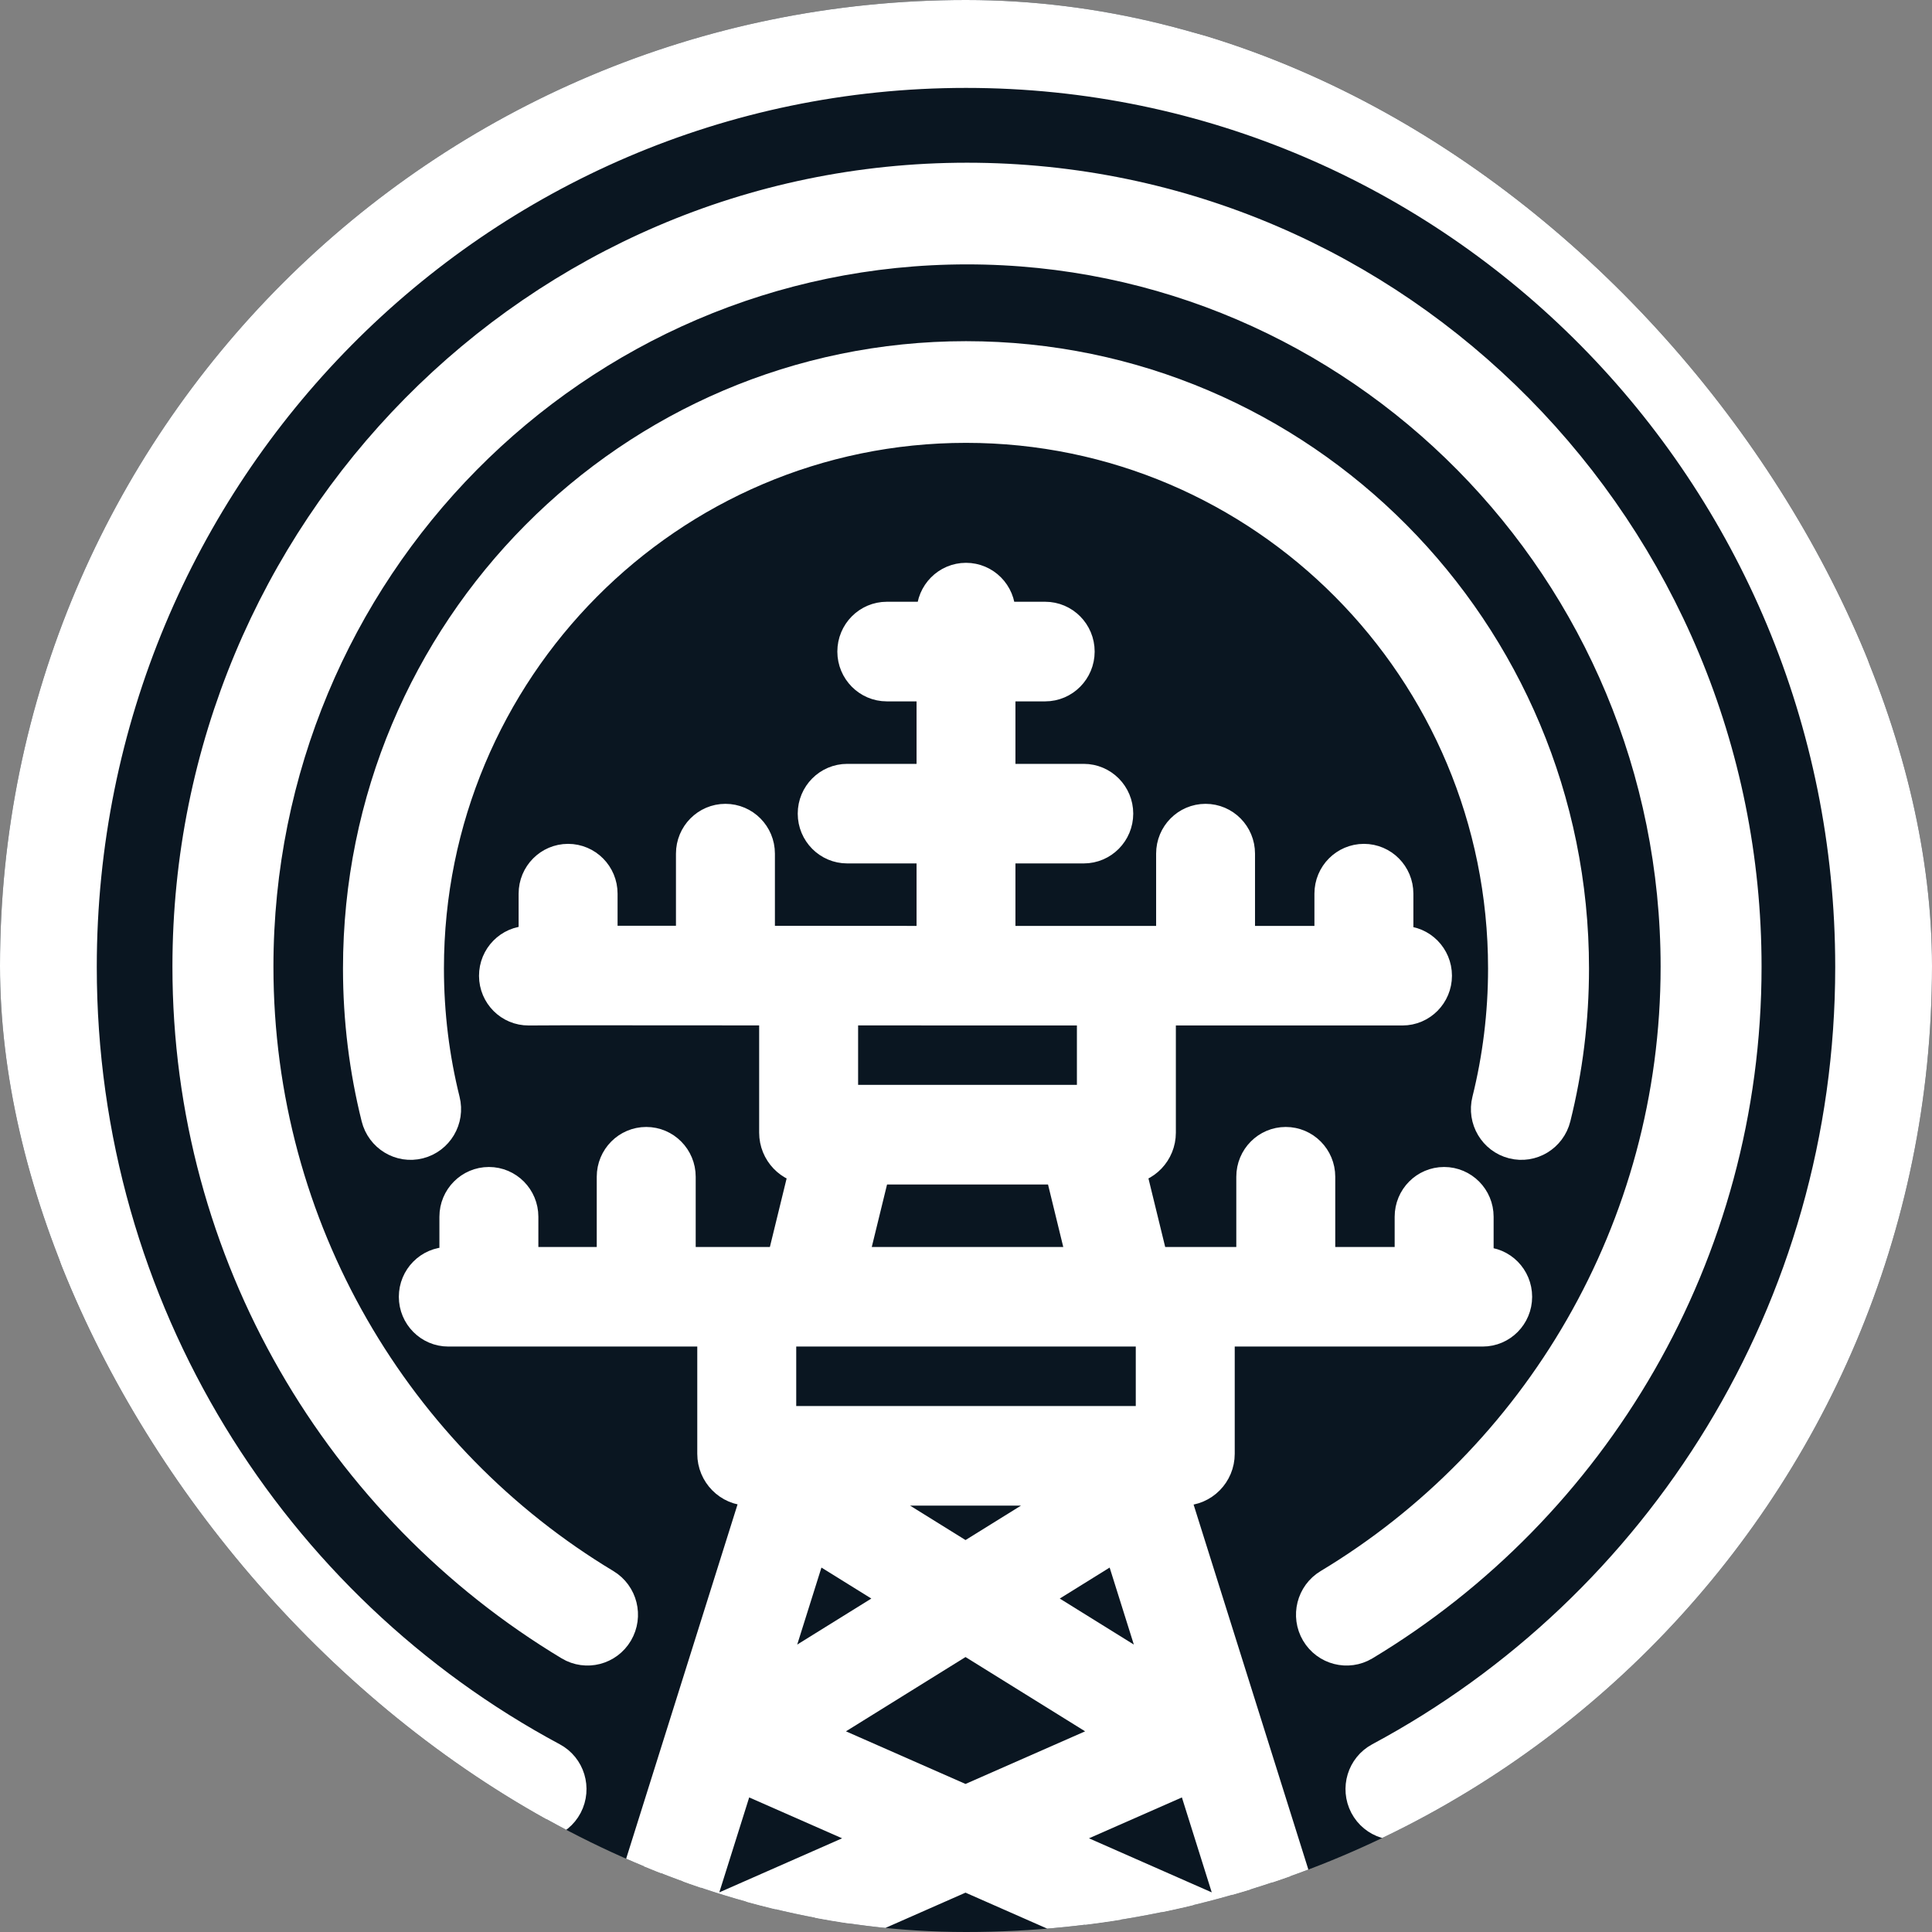
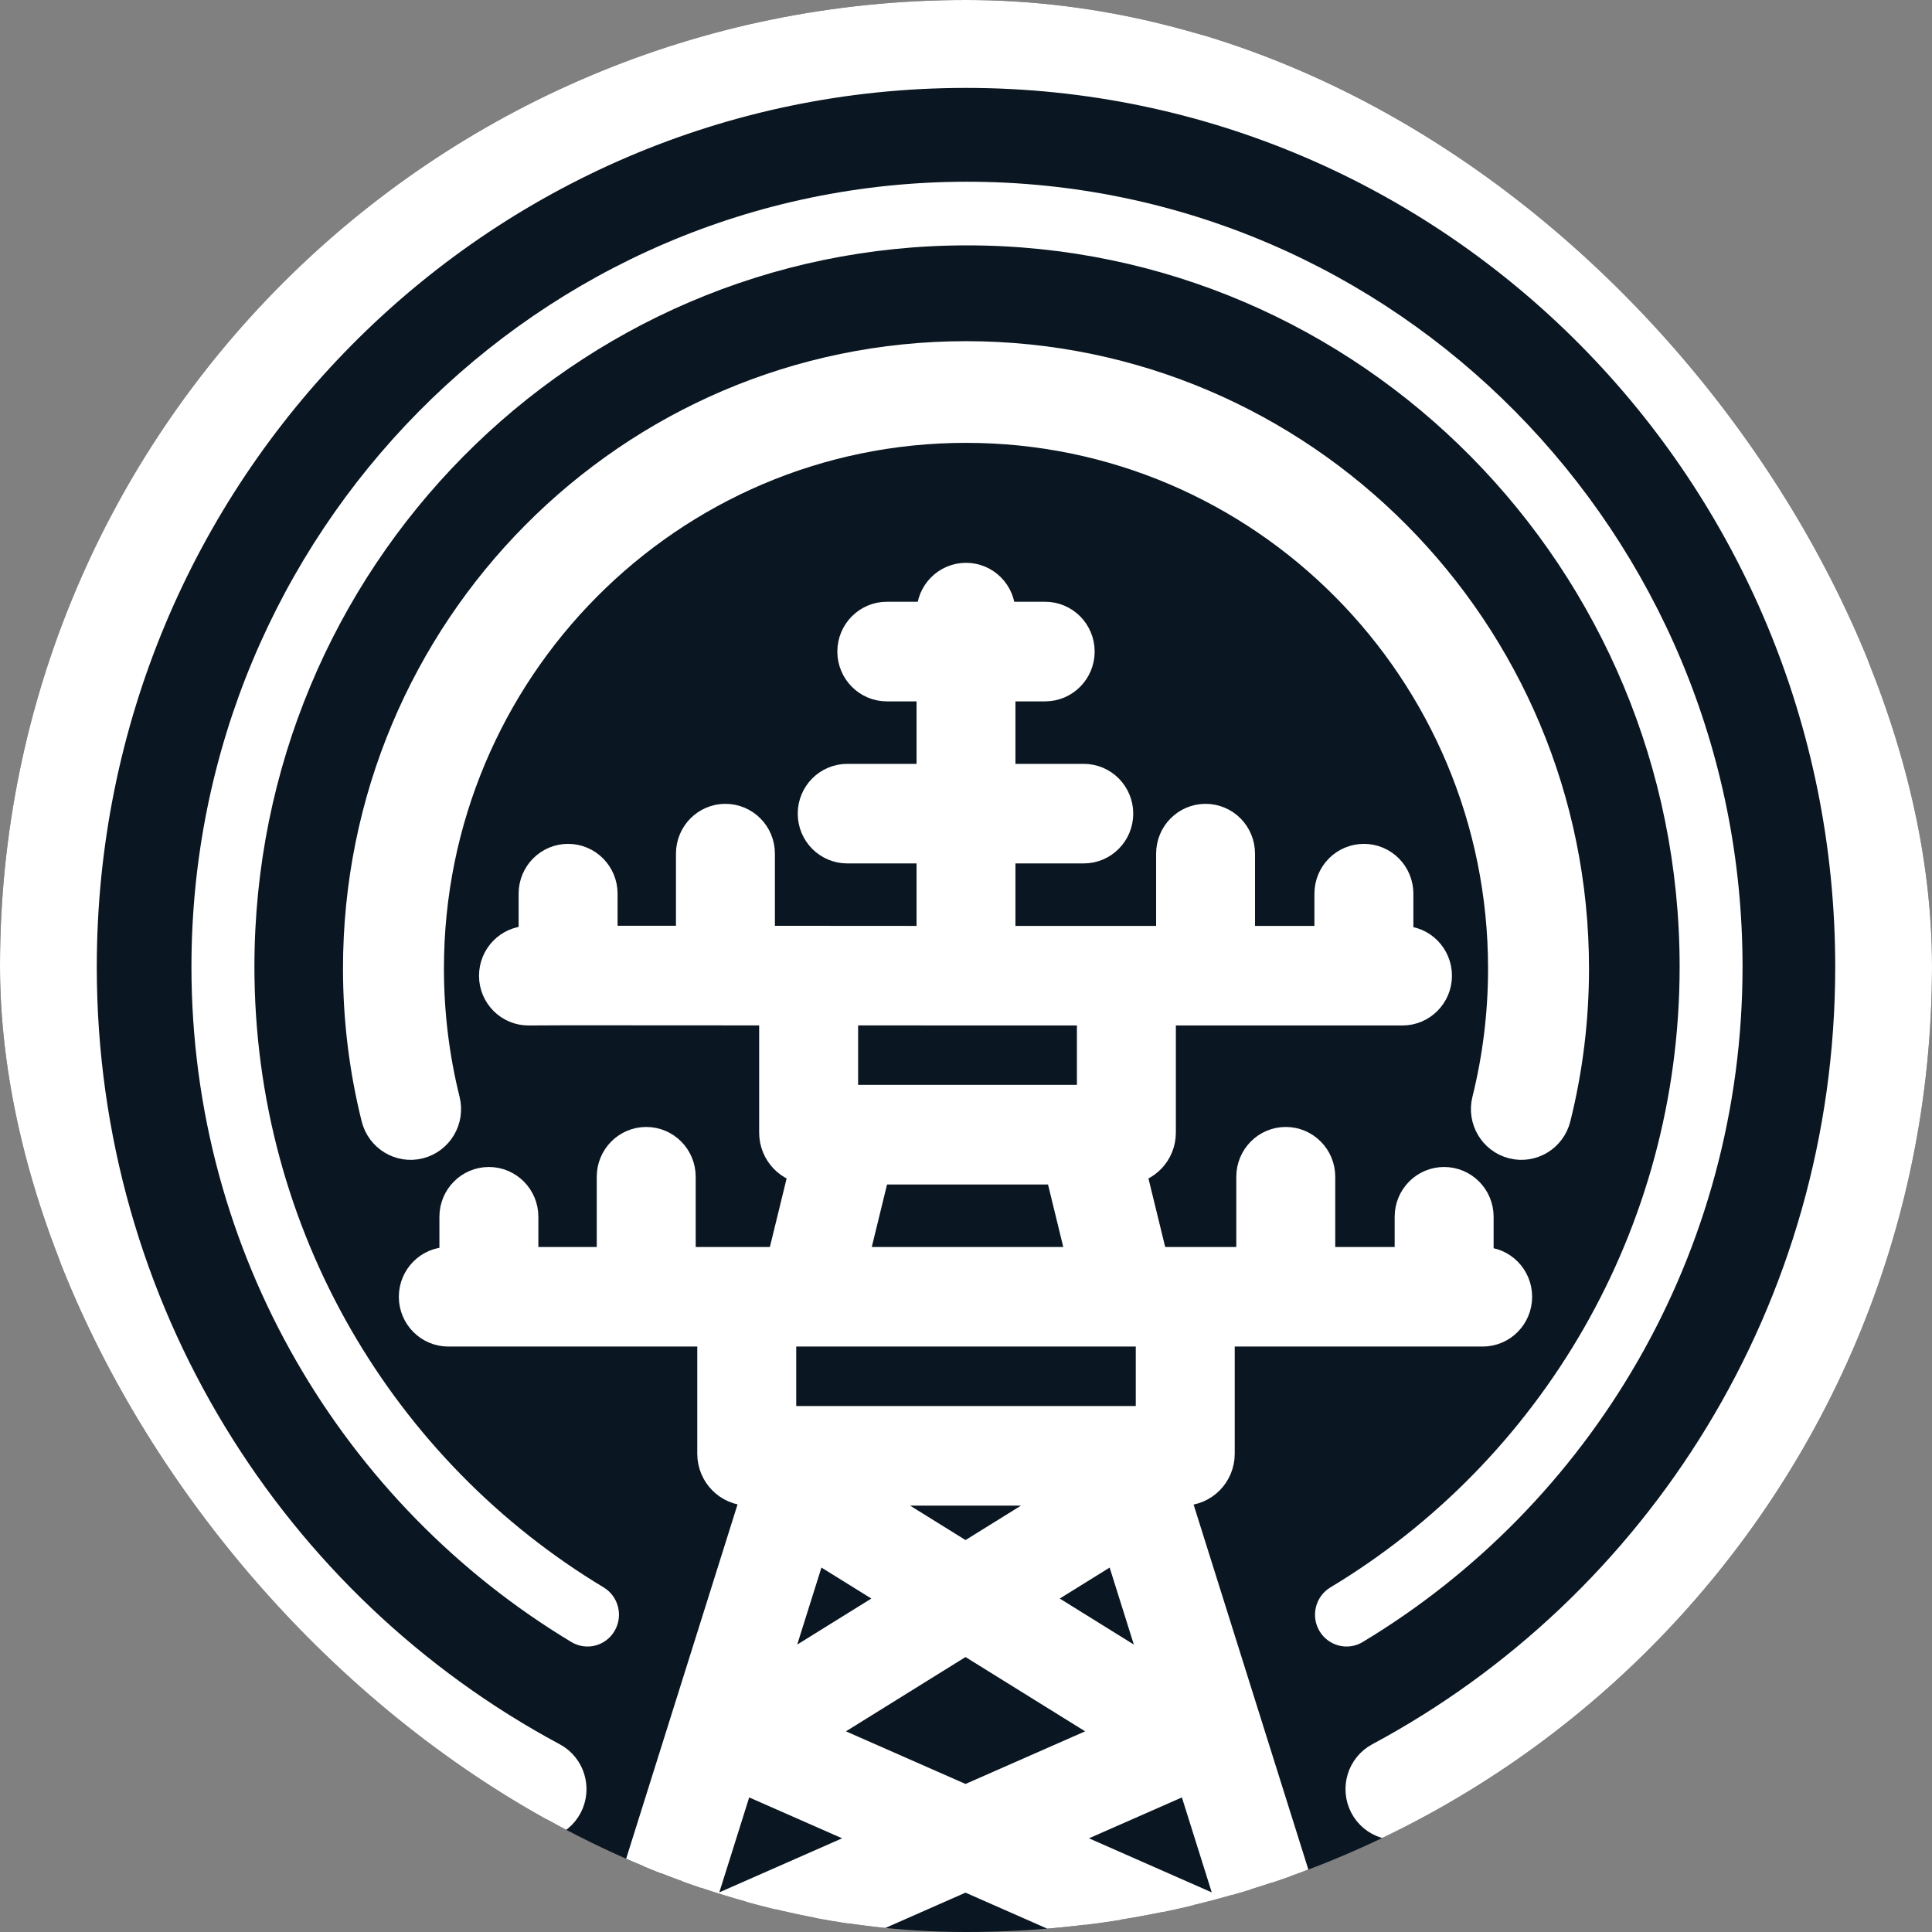
<svg xmlns="http://www.w3.org/2000/svg" width="32" height="32" viewBox="0 0 32 32" fill="none">
  <rect x="0" y="0" width="32" height="32" fill="#808080" stroke="none" />
  <g clip-path="url(#clip0_56_262)">
    <rect width="32" height="32" rx="16" fill="#0A1621" />
    <path d="M1.288 16.016C1.288 7.8 7.875 1.141 16 1.141C24.125 1.141 30.712 7.8 30.712 16.016C30.712 21.718 27.538 26.671 22.878 29.168C22.623 29.304 22.527 29.623 22.661 29.88C22.796 30.137 23.112 30.235 23.366 30.099C28.354 27.426 31.754 22.123 31.754 16.016C31.754 7.219 24.701 0.088 16 0.088C7.299 0.088 0.246 7.219 0.246 16.016C0.246 22.123 3.646 27.426 8.634 30.099C8.888 30.235 9.204 30.137 9.339 29.88C9.473 29.623 9.377 29.304 9.122 29.168C4.462 26.671 1.288 21.718 1.288 16.016Z" fill="white" />
    <path d="M4.214 16.012C4.214 9.412 9.499 4.064 16.017 4.064C22.535 4.064 27.82 9.412 27.82 16.012C27.82 20.385 25.5 24.209 22.036 26.292C21.788 26.441 21.707 26.764 21.854 27.014C22.002 27.264 22.322 27.346 22.569 27.198C26.336 24.932 28.862 20.771 28.862 16.012C28.862 8.832 23.112 3.01 16.017 3.01C8.922 3.01 3.171 8.832 3.171 16.012C3.171 20.771 5.698 24.932 9.465 27.198C9.712 27.346 10.032 27.264 10.179 27.014C10.326 26.764 10.245 26.441 9.998 26.292C6.534 24.209 4.214 20.385 4.214 16.012Z" fill="white" />
    <path d="M16 7.02C11.049 7.02 7.038 11.061 7.038 16.041C7.038 16.8 7.131 17.537 7.306 18.241C7.377 18.523 7.207 18.809 6.928 18.88C6.649 18.951 6.366 18.779 6.296 18.497C6.1 17.711 5.996 16.888 5.996 16.041C5.996 10.475 10.477 5.966 16 5.966C21.523 5.966 26.004 10.475 26.004 16.041C26.004 16.888 25.9 17.711 25.704 18.497C25.634 18.779 25.351 18.951 25.072 18.88C24.793 18.809 24.623 18.523 24.694 18.241C24.869 17.537 24.962 16.8 24.962 16.041C24.962 11.061 20.951 7.02 16 7.02Z" fill="white" />
    <path fill-rule="evenodd" clip-rule="evenodd" d="M16.504 10.146C16.504 9.865 16.279 9.637 16 9.637C15.722 9.637 15.496 9.865 15.496 10.146V10.282H14.689C14.41 10.282 14.184 10.51 14.184 10.792C14.184 11.073 14.41 11.302 14.689 11.302L15.496 11.302V12.967H14.033C13.754 12.967 13.528 13.195 13.528 13.476C13.528 13.758 13.754 13.986 14.033 13.986H15.496L15.496 15.651L12.52 15.649V14.139C12.52 13.857 12.294 13.629 12.015 13.629C11.737 13.629 11.511 13.857 11.511 14.139V15.649L9.914 15.648V14.802C9.914 14.52 9.688 14.292 9.409 14.292C9.131 14.292 8.905 14.52 8.905 14.802V15.65L8.751 15.651C8.473 15.652 8.248 15.882 8.249 16.163C8.25 16.445 8.477 16.672 8.756 16.67L9.409 16.667L12.889 16.669V18.76C12.889 19.053 13.119 19.292 13.406 19.303L12.999 20.969H11.208V19.491C11.208 19.209 10.982 18.981 10.704 18.981C10.425 18.981 10.199 19.209 10.199 19.491V20.969H8.602V20.153C8.602 19.872 8.376 19.644 8.098 19.644C7.819 19.644 7.593 19.872 7.593 20.153V20.969H7.425C7.147 20.969 6.921 21.197 6.921 21.479C6.921 21.76 7.147 21.988 7.425 21.988H11.864V24.079C11.864 24.379 12.105 24.623 12.402 24.623H12.639L7.621 40.582C7.491 40.993 7.864 41.385 8.275 41.271L15.992 39.144L23.71 41.271C24.121 41.385 24.493 40.993 24.364 40.582L19.346 24.623H19.598C19.895 24.623 20.136 24.379 20.136 24.079V21.988H24.558C24.837 21.988 25.062 21.76 25.062 21.479C25.062 21.197 24.837 20.969 24.558 20.969H24.424V20.153C24.424 19.872 24.198 19.644 23.919 19.644C23.64 19.644 23.415 19.872 23.415 20.153V20.969H21.801V19.491C21.801 19.209 21.575 18.981 21.296 18.981C21.018 18.981 20.792 19.209 20.792 19.491V20.969H19.052L18.645 19.303C18.932 19.292 19.161 19.053 19.161 18.76V16.67H23.23C23.508 16.67 23.734 16.442 23.734 16.161C23.734 15.879 23.508 15.651 23.23 15.651H23.095V14.802C23.095 14.52 22.869 14.292 22.591 14.292C22.312 14.292 22.086 14.52 22.086 14.802V15.651H20.472V14.139C20.472 13.857 20.247 13.629 19.968 13.629C19.689 13.629 19.464 13.857 19.464 14.139V15.651H16.504V13.986H17.95C18.229 13.986 18.455 13.758 18.455 13.476C18.455 13.195 18.229 12.967 17.95 12.967H16.504V11.302H17.311C17.59 11.302 17.816 11.073 17.816 10.792C17.816 10.51 17.59 10.282 17.311 10.282H16.504V10.146ZM18.152 16.67L13.898 16.669V18.284H14.038C14.043 18.284 14.048 18.284 14.053 18.284C14.055 18.284 14.058 18.284 14.06 18.284H18.152L18.152 16.67ZM14.038 20.969L14.445 19.304H17.606L18.012 20.969H14.038ZM13.405 21.988L19.127 21.988V23.603L12.873 23.603V21.988H13.383C13.391 21.988 13.398 21.988 13.405 21.988ZM15.992 25.879L13.97 24.623H18.015L15.992 25.879ZM13.427 25.482L15.029 26.477L12.649 27.955L13.427 25.482ZM11.405 31.912L12.214 29.341L14.73 30.448L11.405 31.912ZM12.008 32.759L15.992 31.004L19.977 32.759L15.992 34.069L12.008 32.759ZM17.622 34.605L21.07 33.471L21.865 36L17.622 34.605ZM15.992 35.141L20.866 36.743L15.992 38.087L11.119 36.743L15.992 35.141ZM22.306 37.403L17.909 38.615L23.141 40.058L22.306 37.403ZM9.679 37.403L14.076 38.615L8.844 40.058L9.679 37.403ZM10.915 33.471L10.12 36L14.362 34.605L10.915 33.471ZM17.255 30.448L20.579 31.912L19.771 29.341L17.255 30.448ZM16.956 26.477L19.335 27.955L18.558 25.482L16.956 26.477ZM15.992 27.075L18.647 28.724L15.992 29.892L13.338 28.724L15.992 27.075Z" fill="white" />
    <path d="M1.288 16.016C1.288 7.8 7.875 1.141 16 1.141C24.125 1.141 30.712 7.8 30.712 16.016C30.712 21.718 27.538 26.671 22.878 29.168C22.623 29.304 22.527 29.623 22.661 29.88C22.796 30.137 23.112 30.235 23.366 30.099C28.354 27.426 31.754 22.123 31.754 16.016C31.754 7.219 24.701 0.088 16 0.088C7.299 0.088 0.246 7.219 0.246 16.016C0.246 22.123 3.646 27.426 8.634 30.099C8.888 30.235 9.204 30.137 9.339 29.88C9.473 29.623 9.377 29.304 9.122 29.168C4.462 26.671 1.288 21.718 1.288 16.016Z" stroke="white" stroke-width="0.63" stroke-linecap="round" />
-     <path d="M4.214 16.012C4.214 9.412 9.499 4.064 16.017 4.064C22.535 4.064 27.82 9.412 27.82 16.012C27.82 20.385 25.5 24.209 22.036 26.292C21.788 26.441 21.707 26.764 21.854 27.014C22.002 27.264 22.322 27.346 22.569 27.198C26.336 24.932 28.862 20.771 28.862 16.012C28.862 8.832 23.112 3.01 16.017 3.01C8.922 3.01 3.171 8.832 3.171 16.012C3.171 20.771 5.698 24.932 9.465 27.198C9.712 27.346 10.032 27.264 10.179 27.014C10.326 26.764 10.245 26.441 9.998 26.292C6.534 24.209 4.214 20.385 4.214 16.012Z" stroke="white" stroke-width="0.63" stroke-linecap="round" />
    <path d="M16 7.02C11.049 7.02 7.038 11.061 7.038 16.041C7.038 16.8 7.131 17.537 7.306 18.241C7.377 18.523 7.207 18.809 6.928 18.88C6.649 18.951 6.366 18.779 6.296 18.497C6.1 17.711 5.996 16.888 5.996 16.041C5.996 10.475 10.477 5.966 16 5.966C21.523 5.966 26.004 10.475 26.004 16.041C26.004 16.888 25.9 17.711 25.704 18.497C25.634 18.779 25.351 18.951 25.072 18.88C24.793 18.809 24.623 18.523 24.694 18.241C24.869 17.537 24.962 16.8 24.962 16.041C24.962 11.061 20.951 7.02 16 7.02Z" stroke="white" stroke-width="0.63" stroke-linecap="round" />
-     <path fill-rule="evenodd" clip-rule="evenodd" d="M16.504 10.146C16.504 9.865 16.279 9.637 16 9.637C15.722 9.637 15.496 9.865 15.496 10.146V10.282H14.689C14.41 10.282 14.184 10.51 14.184 10.792C14.184 11.073 14.41 11.302 14.689 11.302L15.496 11.302V12.967H14.033C13.754 12.967 13.528 13.195 13.528 13.476C13.528 13.758 13.754 13.986 14.033 13.986H15.496L15.496 15.651L12.52 15.649V14.139C12.52 13.857 12.294 13.629 12.015 13.629C11.737 13.629 11.511 13.857 11.511 14.139V15.649L9.914 15.648V14.802C9.914 14.52 9.688 14.292 9.409 14.292C9.131 14.292 8.905 14.52 8.905 14.802V15.65L8.751 15.651C8.473 15.652 8.248 15.882 8.249 16.163C8.25 16.445 8.477 16.672 8.756 16.67L9.409 16.667L12.889 16.669V18.76C12.889 19.053 13.119 19.292 13.406 19.303L12.999 20.969H11.208V19.491C11.208 19.209 10.982 18.981 10.704 18.981C10.425 18.981 10.199 19.209 10.199 19.491V20.969H8.602V20.153C8.602 19.872 8.376 19.644 8.098 19.644C7.819 19.644 7.593 19.872 7.593 20.153V20.969H7.425C7.147 20.969 6.921 21.197 6.921 21.479C6.921 21.76 7.147 21.988 7.425 21.988H11.864V24.079C11.864 24.379 12.105 24.623 12.402 24.623H12.639L7.621 40.582C7.491 40.993 7.864 41.385 8.275 41.271L15.992 39.144L23.71 41.271C24.121 41.385 24.493 40.993 24.364 40.582L19.346 24.623H19.598C19.895 24.623 20.136 24.379 20.136 24.079V21.988H24.558C24.837 21.988 25.062 21.76 25.062 21.479C25.062 21.197 24.837 20.969 24.558 20.969H24.424V20.153C24.424 19.872 24.198 19.644 23.919 19.644C23.64 19.644 23.415 19.872 23.415 20.153V20.969H21.801V19.491C21.801 19.209 21.575 18.981 21.296 18.981C21.018 18.981 20.792 19.209 20.792 19.491V20.969H19.052L18.645 19.303C18.932 19.292 19.161 19.053 19.161 18.76V16.67H23.23C23.508 16.67 23.734 16.442 23.734 16.161C23.734 15.879 23.508 15.651 23.23 15.651H23.095V14.802C23.095 14.52 22.869 14.292 22.591 14.292C22.312 14.292 22.086 14.52 22.086 14.802V15.651H20.472V14.139C20.472 13.857 20.247 13.629 19.968 13.629C19.689 13.629 19.464 13.857 19.464 14.139V15.651H16.504V13.986H17.95C18.229 13.986 18.455 13.758 18.455 13.476C18.455 13.195 18.229 12.967 17.95 12.967H16.504V11.302H17.311C17.59 11.302 17.816 11.073 17.816 10.792C17.816 10.51 17.59 10.282 17.311 10.282H16.504V10.146ZM18.152 16.67L13.898 16.669V18.284H14.038C14.043 18.284 14.048 18.284 14.053 18.284C14.055 18.284 14.058 18.284 14.06 18.284H18.152L18.152 16.67ZM14.038 20.969L14.445 19.304H17.606L18.012 20.969H14.038ZM13.405 21.988L19.127 21.988V23.603L12.873 23.603V21.988H13.383C13.391 21.988 13.398 21.988 13.405 21.988ZM15.992 25.879L13.97 24.623H18.015L15.992 25.879ZM13.427 25.482L15.029 26.477L12.649 27.955L13.427 25.482ZM11.405 31.912L12.214 29.341L14.73 30.448L11.405 31.912ZM12.008 32.759L15.992 31.004L19.977 32.759L15.992 34.069L12.008 32.759ZM17.622 34.605L21.07 33.471L21.865 36L17.622 34.605ZM15.992 35.141L20.866 36.743L15.992 38.087L11.119 36.743L15.992 35.141ZM22.306 37.403L17.909 38.615L23.141 40.058L22.306 37.403ZM9.679 37.403L14.076 38.615L8.844 40.058L9.679 37.403ZM10.915 33.471L10.12 36L14.362 34.605L10.915 33.471ZM17.255 30.448L20.579 31.912L19.771 29.341L17.255 30.448ZM16.956 26.477L19.335 27.955L18.558 25.482L16.956 26.477ZM15.992 27.075L18.647 28.724L15.992 29.892L13.338 28.724L15.992 27.075Z" stroke="white" stroke-width="0.63" stroke-linecap="round" />
+     <path fill-rule="evenodd" clip-rule="evenodd" d="M16.504 10.146C16.504 9.865 16.279 9.637 16 9.637C15.722 9.637 15.496 9.865 15.496 10.146V10.282H14.689C14.41 10.282 14.184 10.51 14.184 10.792C14.184 11.073 14.41 11.302 14.689 11.302L15.496 11.302V12.967H14.033C13.754 12.967 13.528 13.195 13.528 13.476C13.528 13.758 13.754 13.986 14.033 13.986H15.496L15.496 15.651L12.52 15.649V14.139C12.52 13.857 12.294 13.629 12.015 13.629C11.737 13.629 11.511 13.857 11.511 14.139V15.649L9.914 15.648V14.802C9.914 14.52 9.688 14.292 9.409 14.292C9.131 14.292 8.905 14.52 8.905 14.802V15.65L8.751 15.651C8.473 15.652 8.248 15.882 8.249 16.163C8.25 16.445 8.477 16.672 8.756 16.67L9.409 16.667L12.889 16.669V18.76C12.889 19.053 13.119 19.292 13.406 19.303L12.999 20.969H11.208V19.491C11.208 19.209 10.982 18.981 10.704 18.981C10.425 18.981 10.199 19.209 10.199 19.491V20.969H8.602V20.153C8.602 19.872 8.376 19.644 8.098 19.644C7.819 19.644 7.593 19.872 7.593 20.153V20.969H7.425C7.147 20.969 6.921 21.197 6.921 21.479C6.921 21.76 7.147 21.988 7.425 21.988H11.864V24.079C11.864 24.379 12.105 24.623 12.402 24.623H12.639L7.621 40.582C7.491 40.993 7.864 41.385 8.275 41.271L15.992 39.144L23.71 41.271C24.121 41.385 24.493 40.993 24.364 40.582L19.346 24.623H19.598C19.895 24.623 20.136 24.379 20.136 24.079V21.988H24.558C24.837 21.988 25.062 21.76 25.062 21.479C25.062 21.197 24.837 20.969 24.558 20.969H24.424V20.153C24.424 19.872 24.198 19.644 23.919 19.644C23.64 19.644 23.415 19.872 23.415 20.153V20.969H21.801V19.491C21.801 19.209 21.575 18.981 21.296 18.981C21.018 18.981 20.792 19.209 20.792 19.491V20.969H19.052L18.645 19.303C18.932 19.292 19.161 19.053 19.161 18.76V16.67H23.23C23.508 16.67 23.734 16.442 23.734 16.161C23.734 15.879 23.508 15.651 23.23 15.651H23.095V14.802C23.095 14.52 22.869 14.292 22.591 14.292C22.312 14.292 22.086 14.52 22.086 14.802V15.651H20.472V14.139C20.472 13.857 20.247 13.629 19.968 13.629C19.689 13.629 19.464 13.857 19.464 14.139V15.651H16.504V13.986H17.95C18.229 13.986 18.455 13.758 18.455 13.476C18.455 13.195 18.229 12.967 17.95 12.967H16.504V11.302H17.311C17.59 11.302 17.816 11.073 17.816 10.792C17.816 10.51 17.59 10.282 17.311 10.282H16.504V10.146ZM18.152 16.67L13.898 16.669V18.284H14.038C14.043 18.284 14.048 18.284 14.053 18.284C14.055 18.284 14.058 18.284 14.06 18.284H18.152L18.152 16.67ZM14.038 20.969L14.445 19.304H17.606L18.012 20.969H14.038ZM13.405 21.988L19.127 21.988V23.603L12.873 23.603V21.988H13.383C13.391 21.988 13.398 21.988 13.405 21.988ZM15.992 25.879L13.97 24.623H18.015ZM13.427 25.482L15.029 26.477L12.649 27.955L13.427 25.482ZM11.405 31.912L12.214 29.341L14.73 30.448L11.405 31.912ZM12.008 32.759L15.992 31.004L19.977 32.759L15.992 34.069L12.008 32.759ZM17.622 34.605L21.07 33.471L21.865 36L17.622 34.605ZM15.992 35.141L20.866 36.743L15.992 38.087L11.119 36.743L15.992 35.141ZM22.306 37.403L17.909 38.615L23.141 40.058L22.306 37.403ZM9.679 37.403L14.076 38.615L8.844 40.058L9.679 37.403ZM10.915 33.471L10.12 36L14.362 34.605L10.915 33.471ZM17.255 30.448L20.579 31.912L19.771 29.341L17.255 30.448ZM16.956 26.477L19.335 27.955L18.558 25.482L16.956 26.477ZM15.992 27.075L18.647 28.724L15.992 29.892L13.338 28.724L15.992 27.075Z" stroke="white" stroke-width="0.63" stroke-linecap="round" />
  </g>
  <defs>
    <clipPath id="clip0_56_262">
      <rect width="32" height="32" rx="16" fill="white" />
    </clipPath>
  </defs>
</svg>